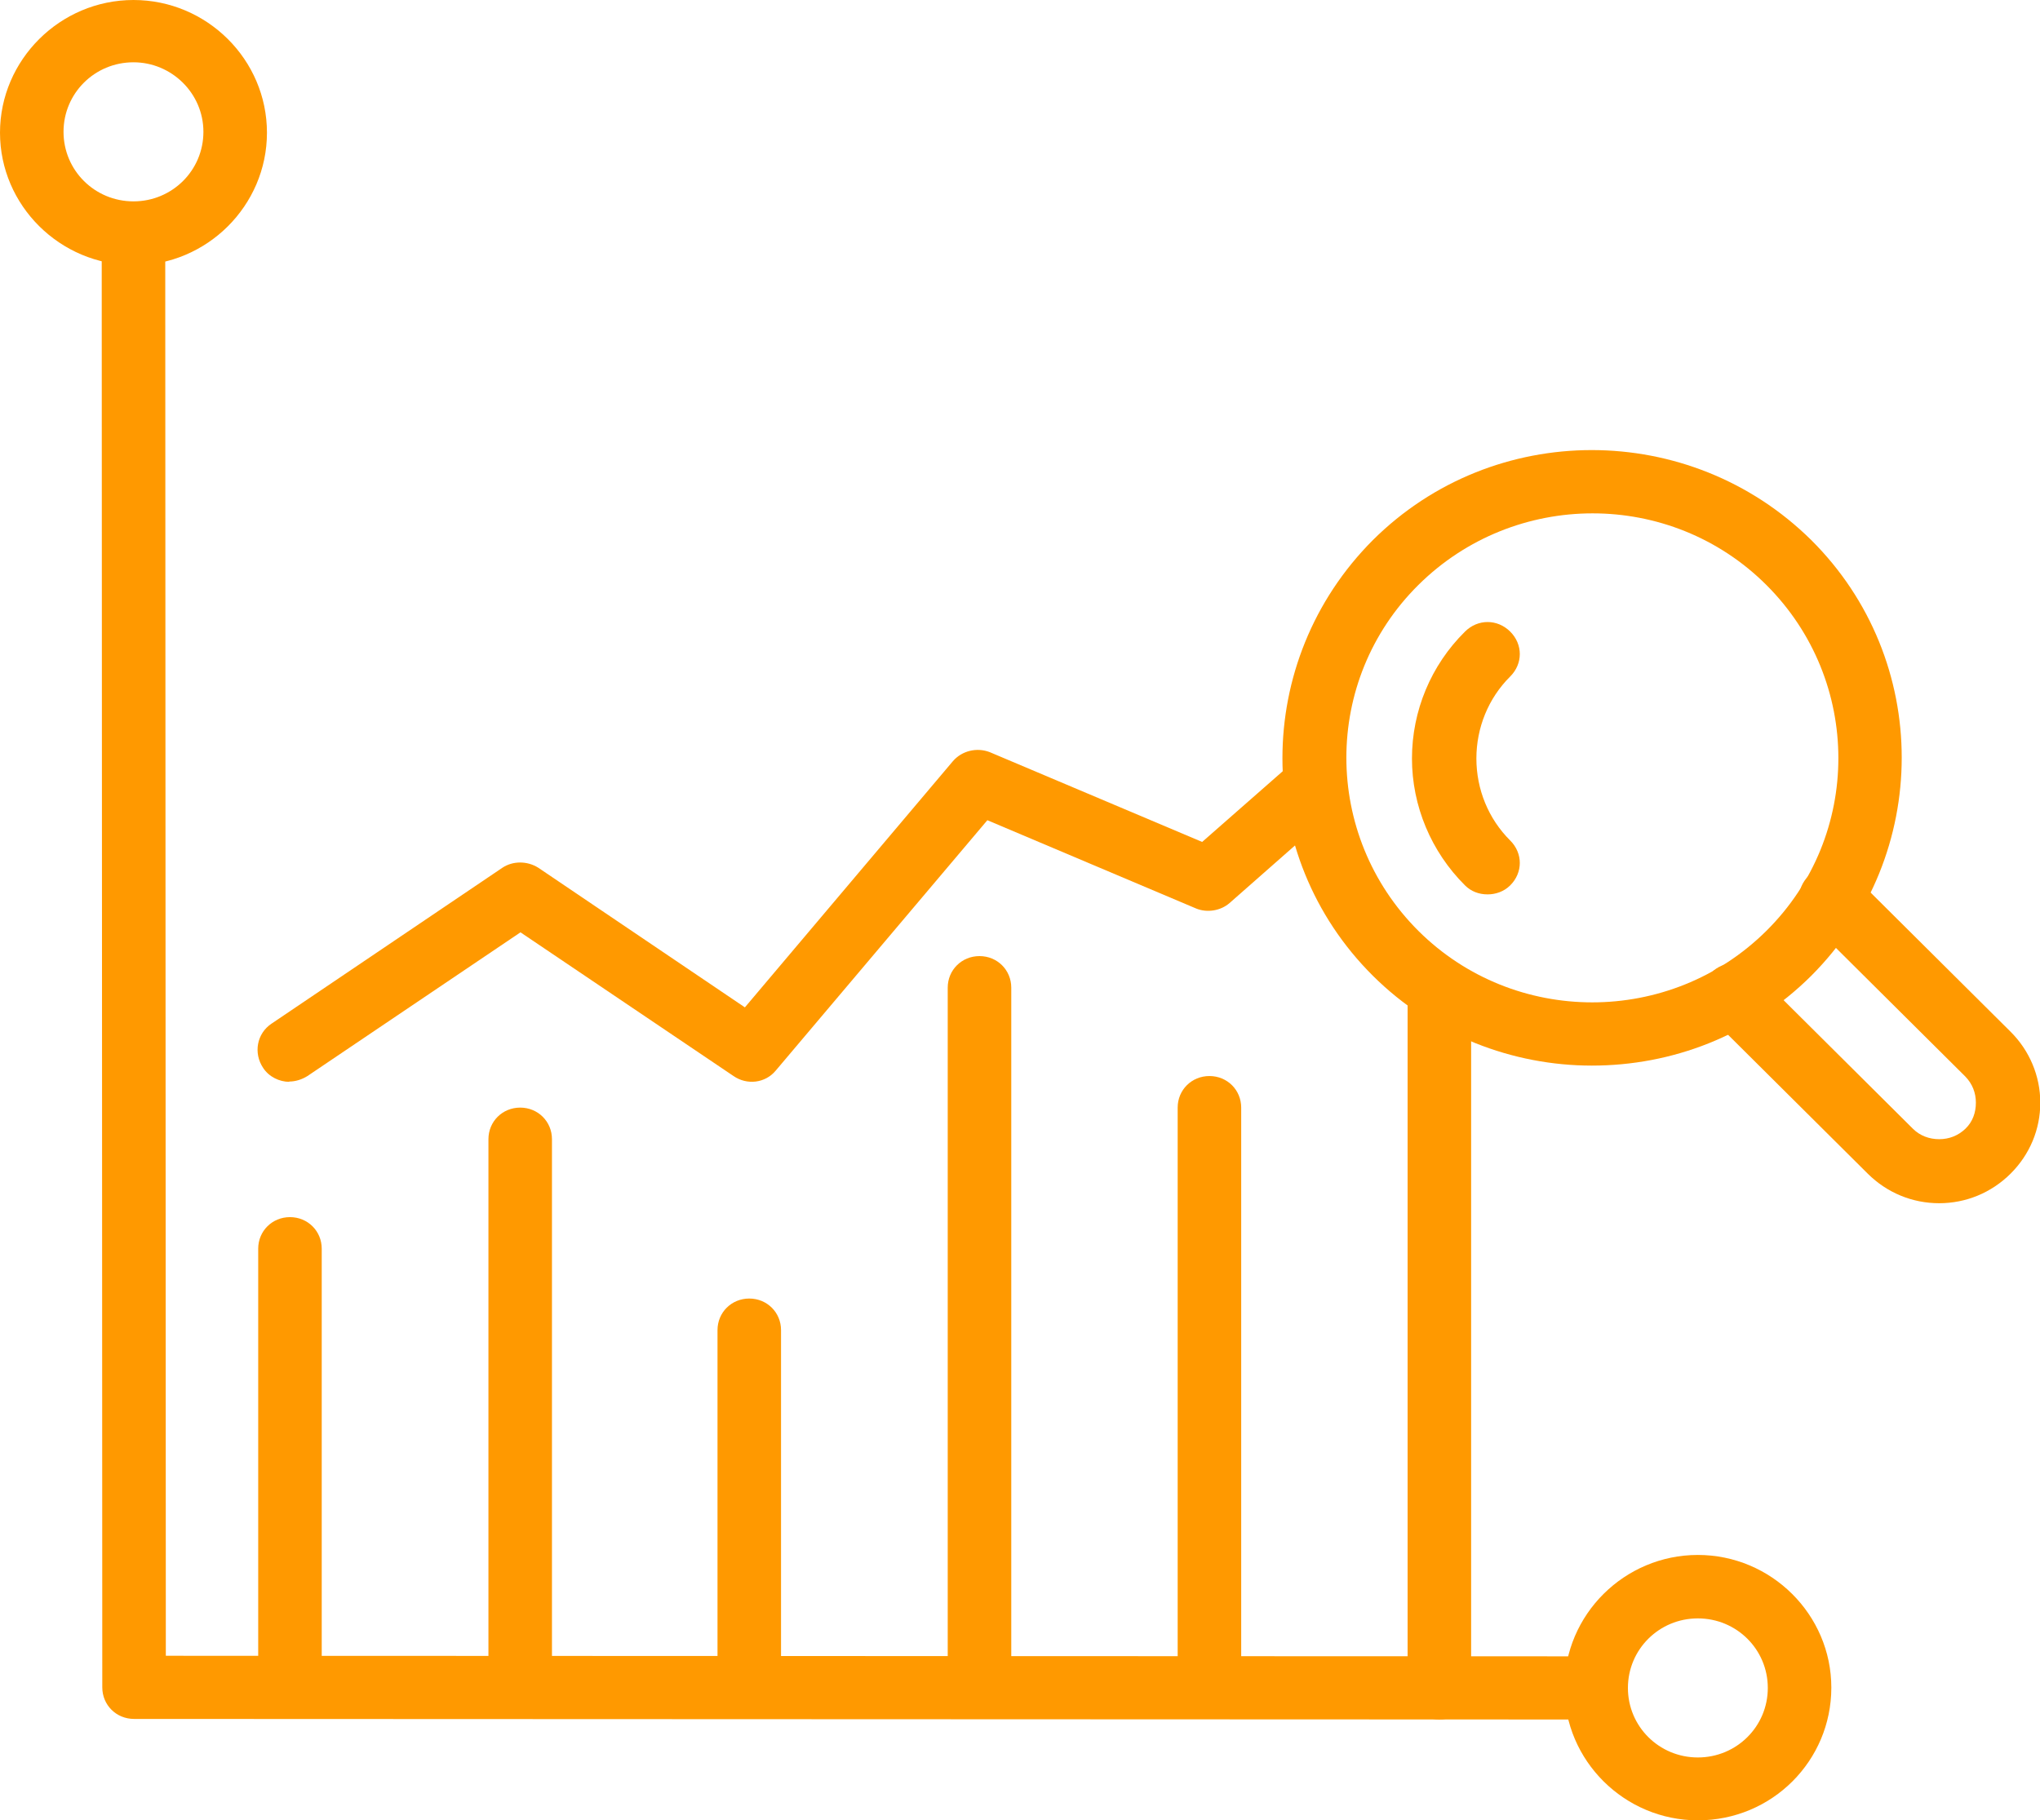
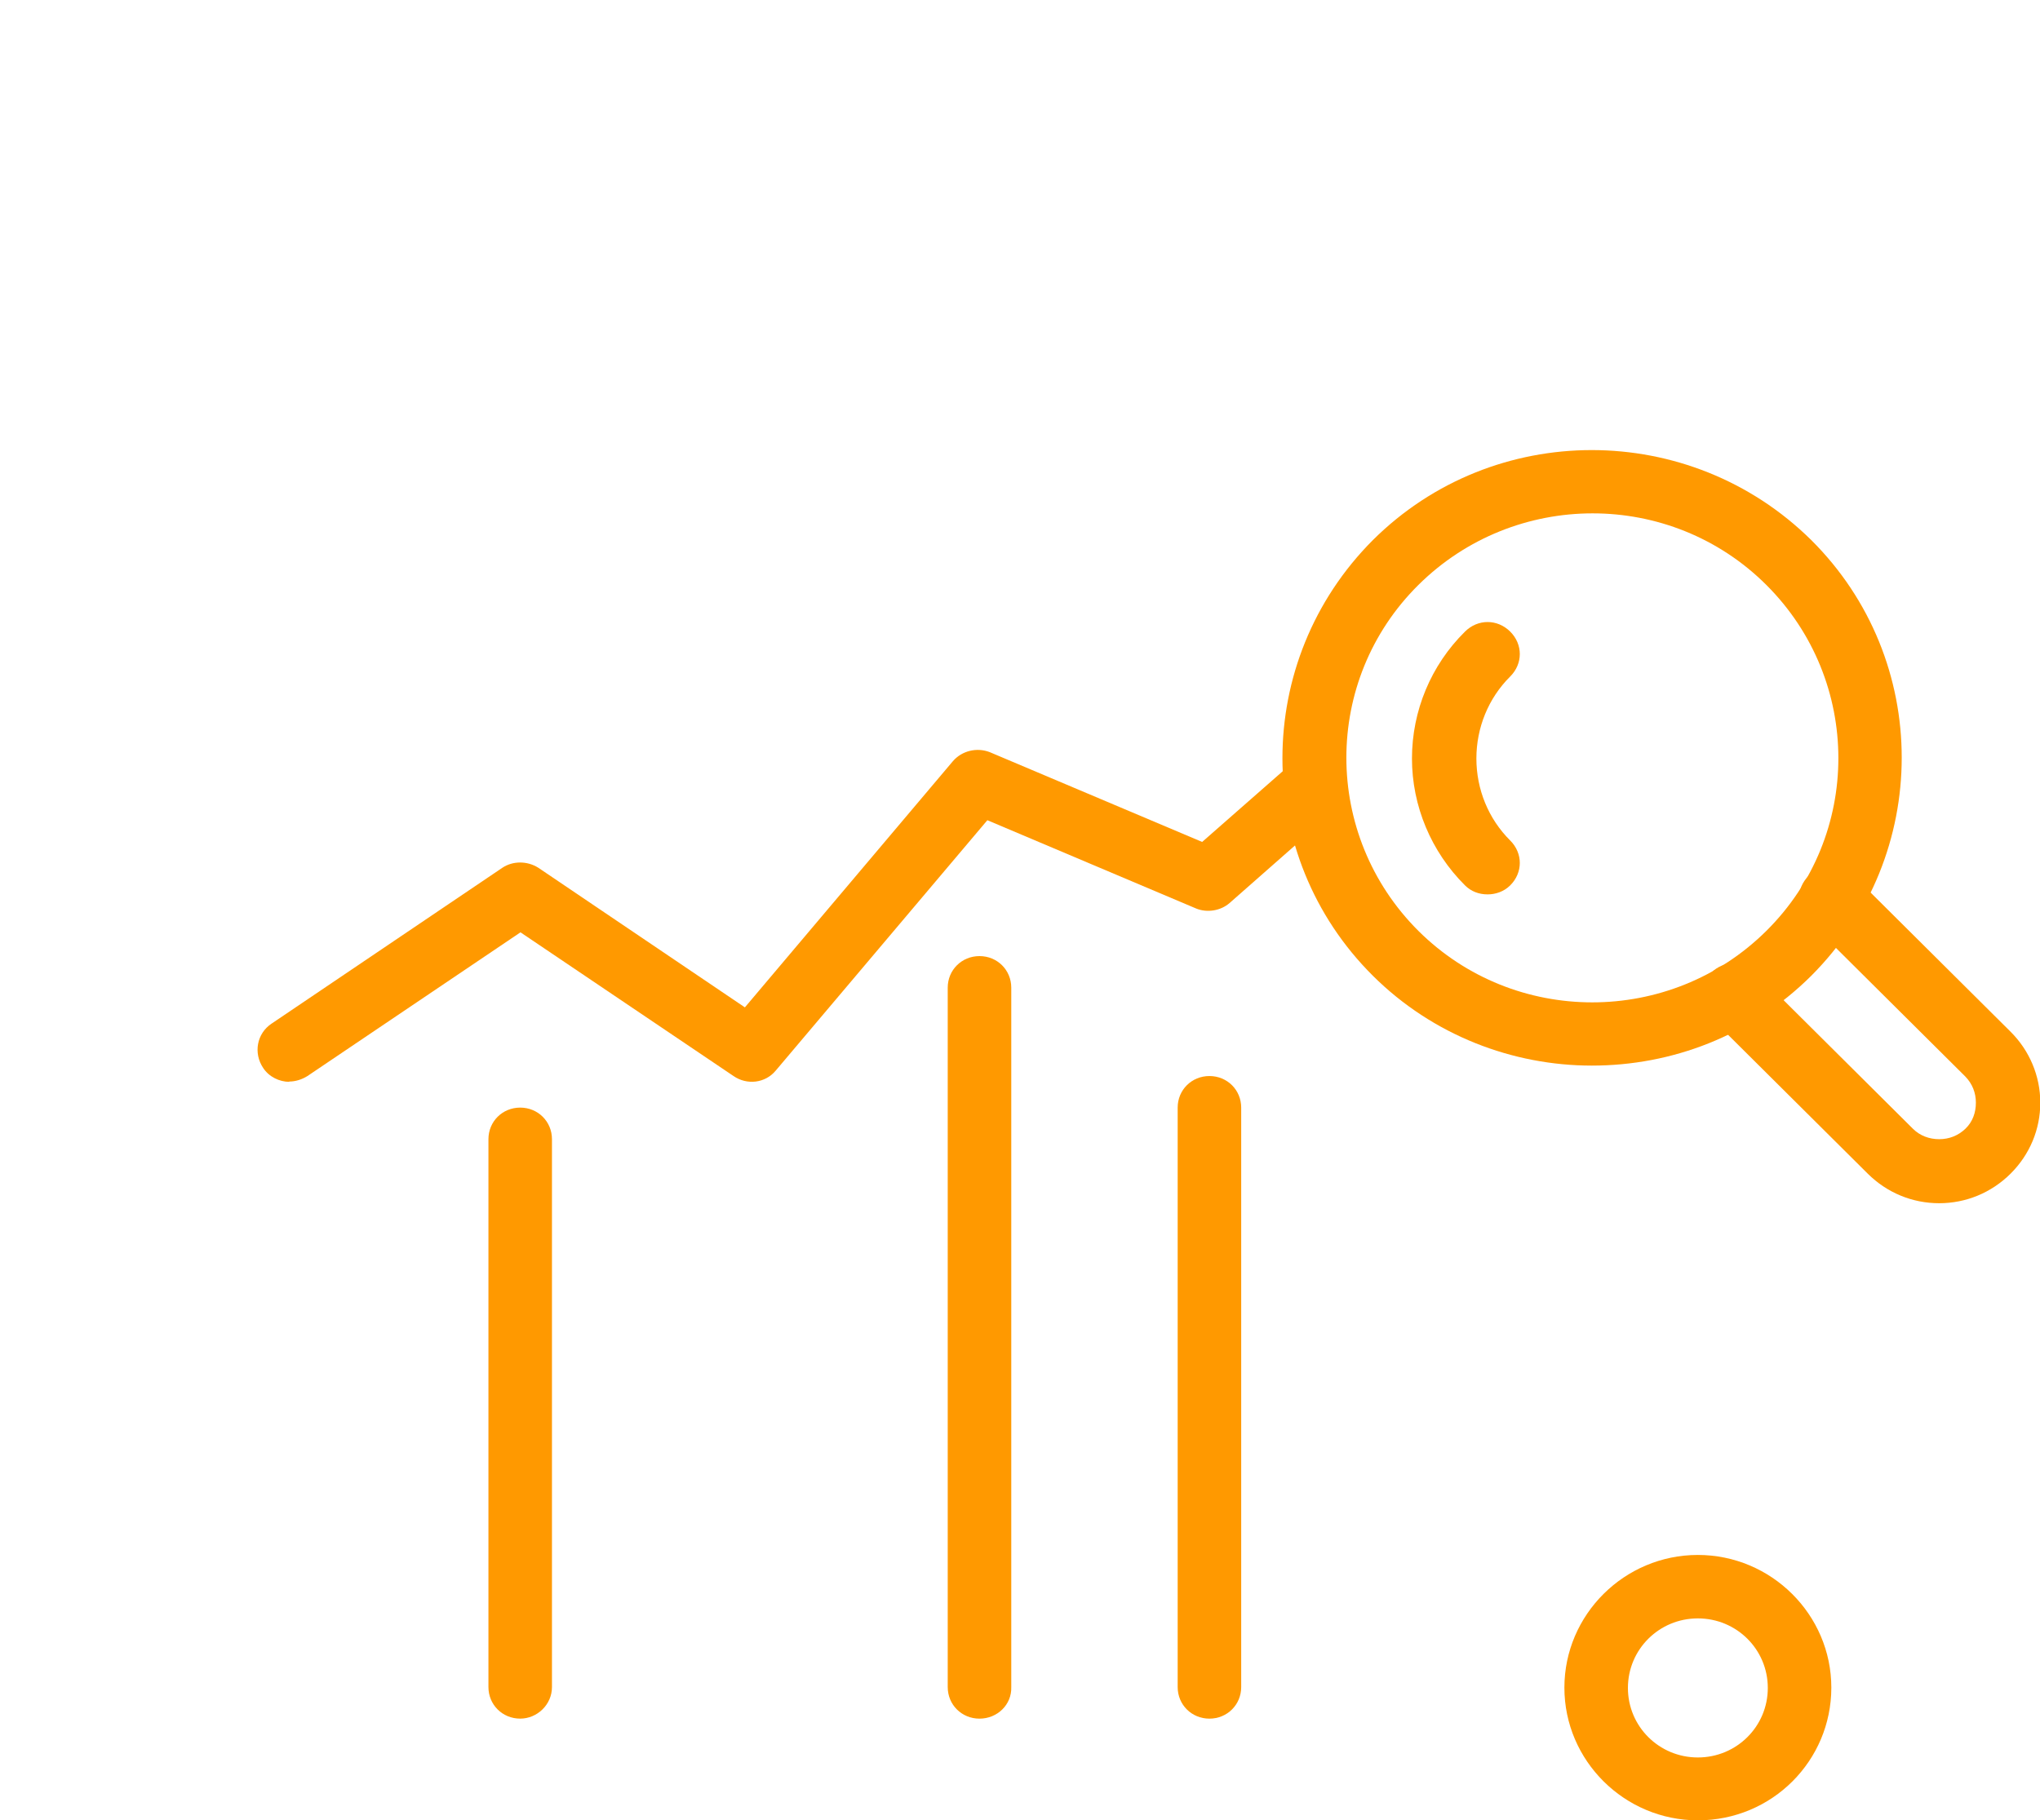
<svg xmlns="http://www.w3.org/2000/svg" width="121" height="108" viewBox="0 0 121 108" fill="none">
  <g clip-path="url(#clip0_4465_5996)">
-     <path d="M94.674 102.018L7.951 101.984C6.897 101.984 6.067 101.159 6.067 100.11L6.033 13.872C6.033 12.823 6.862 11.998 7.917 11.998C8.971 11.998 9.801 12.823 9.801 13.872L9.836 98.237L94.674 98.271C95.728 98.271 96.558 99.096 96.558 100.144C96.558 101.193 95.728 102.018 94.674 102.018Z" fill="#FF9900" />
-     <path d="M7.917 15.728C3.561 15.728 0 12.187 0 7.873C0 3.558 3.561 0 7.917 0C12.273 0 15.834 3.541 15.834 7.873C15.834 12.204 12.273 15.745 7.917 15.745V15.728ZM7.917 3.696C5.618 3.696 3.768 5.535 3.768 7.821C3.768 10.107 5.618 11.947 7.917 11.947C10.216 11.947 12.065 10.107 12.065 7.821C12.065 5.535 10.181 3.696 7.917 3.696Z" fill="#FF9900" />
    <path d="M100.706 108C96.35 108 92.79 104.459 92.79 100.128C92.79 95.796 96.35 92.255 100.706 92.255C105.062 92.255 108.623 95.796 108.623 100.128C108.623 104.459 105.114 108 100.706 108ZM100.706 96.019C98.407 96.019 96.558 97.859 96.558 100.145C96.558 102.431 98.407 104.27 100.706 104.27C103.005 104.27 104.855 102.431 104.855 100.145C104.855 97.859 103.005 96.019 100.706 96.019Z" fill="#FF9900" />
-     <path d="M17.199 101.966C16.145 101.966 15.315 101.141 15.315 100.093V74.085C15.315 73.037 16.145 72.212 17.199 72.212C18.253 72.212 19.083 73.037 19.083 74.085V100.093C19.083 101.09 18.202 101.966 17.199 101.966Z" fill="#FF9900" />
    <path d="M30.855 101.966C29.8 101.966 28.971 101.141 28.971 100.093V67.588C28.971 66.539 29.8 65.714 30.855 65.714C31.909 65.714 32.739 66.539 32.739 67.588V100.093C32.739 101.141 31.857 101.966 30.855 101.966Z" fill="#FF9900" />
-     <path d="M44.442 101.966C43.387 101.966 42.558 101.141 42.558 100.093V78.916C42.558 77.867 43.387 77.042 44.442 77.042C45.496 77.042 46.326 77.867 46.326 78.916V100.093C46.361 101.141 45.496 101.966 44.442 101.966Z" fill="#FF9900" />
    <path d="M58.097 101.967C57.043 101.967 56.213 101.142 56.213 100.093V58.598C56.213 57.55 57.043 56.725 58.097 56.725C59.152 56.725 59.982 57.55 59.982 58.598V100.093C60.016 101.142 59.152 101.967 58.097 101.967Z" fill="#FF9900" />
    <path d="M71.736 101.967C70.681 101.967 69.852 101.141 69.852 100.093V65.714C69.852 64.666 70.681 63.841 71.736 63.841C72.79 63.841 73.62 64.666 73.62 65.714V100.093C73.62 101.141 72.79 101.967 71.736 101.967Z" fill="#FF9900" />
-     <path d="M85.374 102.018C84.32 102.018 83.49 101.193 83.49 100.145V58.684C83.49 57.636 84.32 56.81 85.374 56.81C86.429 56.81 87.258 57.636 87.258 58.684V100.145C87.258 101.142 86.429 102.018 85.374 102.018Z" fill="#FF9900" />
    <path d="M17.165 64.185C16.577 64.185 15.955 63.892 15.609 63.36C15.021 62.483 15.229 61.314 16.11 60.73L29.801 51.482C30.423 51.069 31.27 51.069 31.927 51.482L44.182 59.767L56.524 45.156C57.06 44.538 57.942 44.331 58.702 44.623L71.304 49.952L76.749 45.173C77.544 44.469 78.719 44.555 79.428 45.345C80.137 46.136 80.05 47.305 79.255 48.01L72.928 53.579C72.393 54.043 71.597 54.163 70.958 53.906L58.564 48.663L46.015 63.514C45.392 64.271 44.303 64.391 43.508 63.841L30.872 55.315L18.236 63.841C17.908 64.047 17.528 64.168 17.148 64.168L17.165 64.185Z" fill="#FF9900" />
    <path d="M94.415 63.222C89.73 63.222 84.994 61.434 81.433 57.894C74.277 50.777 74.277 39.209 81.433 32.041C88.589 24.924 100.223 24.924 107.431 32.041C114.587 39.157 114.587 50.726 107.431 57.894C103.835 61.469 99.151 63.222 94.415 63.222ZM84.13 55.229C89.817 60.884 99.065 60.884 104.769 55.229C110.473 49.574 110.456 40.378 104.769 34.705C99.082 29.033 89.834 29.05 84.13 34.705C78.425 40.361 78.443 49.557 84.13 55.229Z" fill="#FF9900" />
    <path d="M88.227 53.063C87.725 53.063 87.258 52.891 86.895 52.53C84.89 50.536 83.749 47.82 83.749 45.001C83.749 42.182 84.873 39.467 86.895 37.472C87.656 36.716 88.814 36.716 89.575 37.472C90.335 38.229 90.335 39.38 89.575 40.137C88.278 41.426 87.57 43.179 87.57 45.001C87.57 46.824 88.278 48.577 89.575 49.866C90.335 50.622 90.335 51.774 89.575 52.53C89.195 52.908 88.693 53.063 88.244 53.063H88.227Z" fill="#FF9900" />
    <path d="M115.019 71.387C113.429 71.387 111.925 70.768 110.784 69.634L101.484 60.386C100.724 59.63 100.724 58.478 101.484 57.722C102.245 56.965 103.403 56.965 104.164 57.722L113.463 66.969C113.878 67.382 114.431 67.588 115.019 67.588C115.607 67.588 116.143 67.382 116.575 66.969C117.007 66.557 117.197 66.007 117.197 65.422C117.197 64.838 116.99 64.305 116.575 63.875L107.275 54.628C106.515 53.871 106.515 52.72 107.275 51.963C108.036 51.207 109.194 51.207 109.954 51.963L119.254 61.211C120.378 62.328 121.017 63.841 121.017 65.422C121.017 67.004 120.395 68.499 119.254 69.634C118.113 70.768 116.609 71.387 115.019 71.387Z" fill="#FF9900" />
  </g>
  <defs>
    <clipPath id="clip0_4465_5996">
      <rect width="121" height="108" fill="white" />
    </clipPath>
  </defs>
</svg>